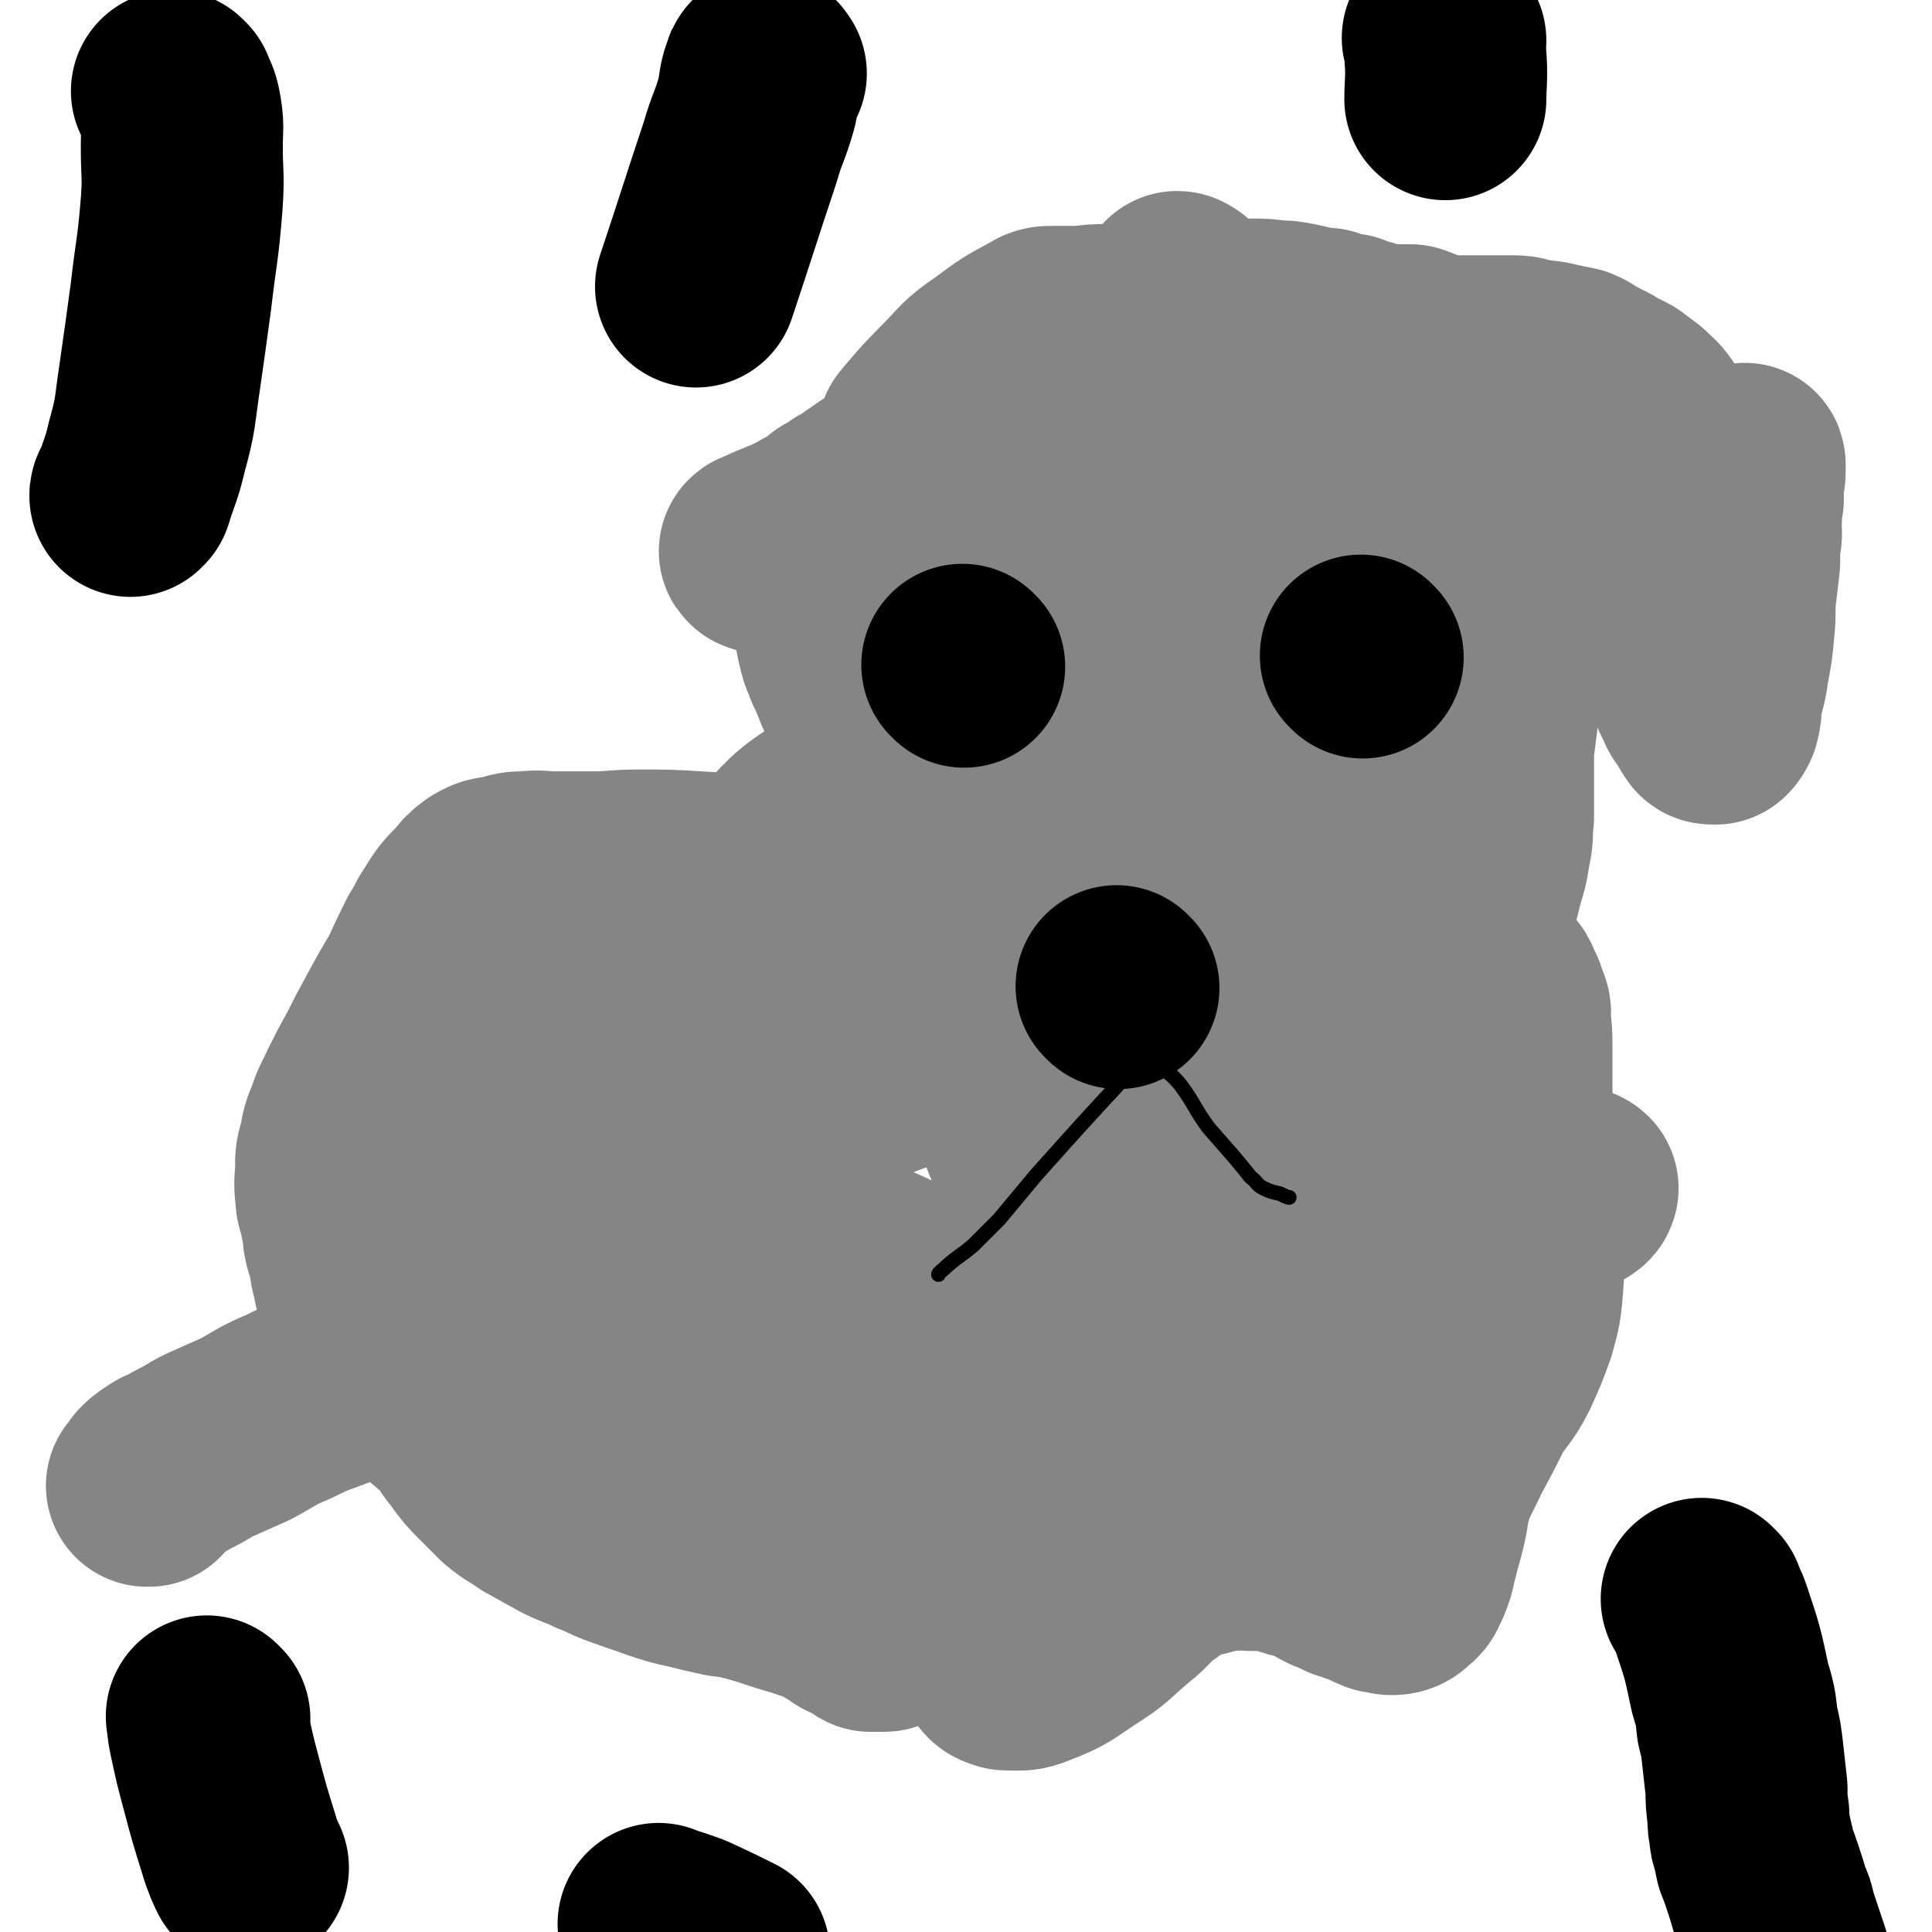
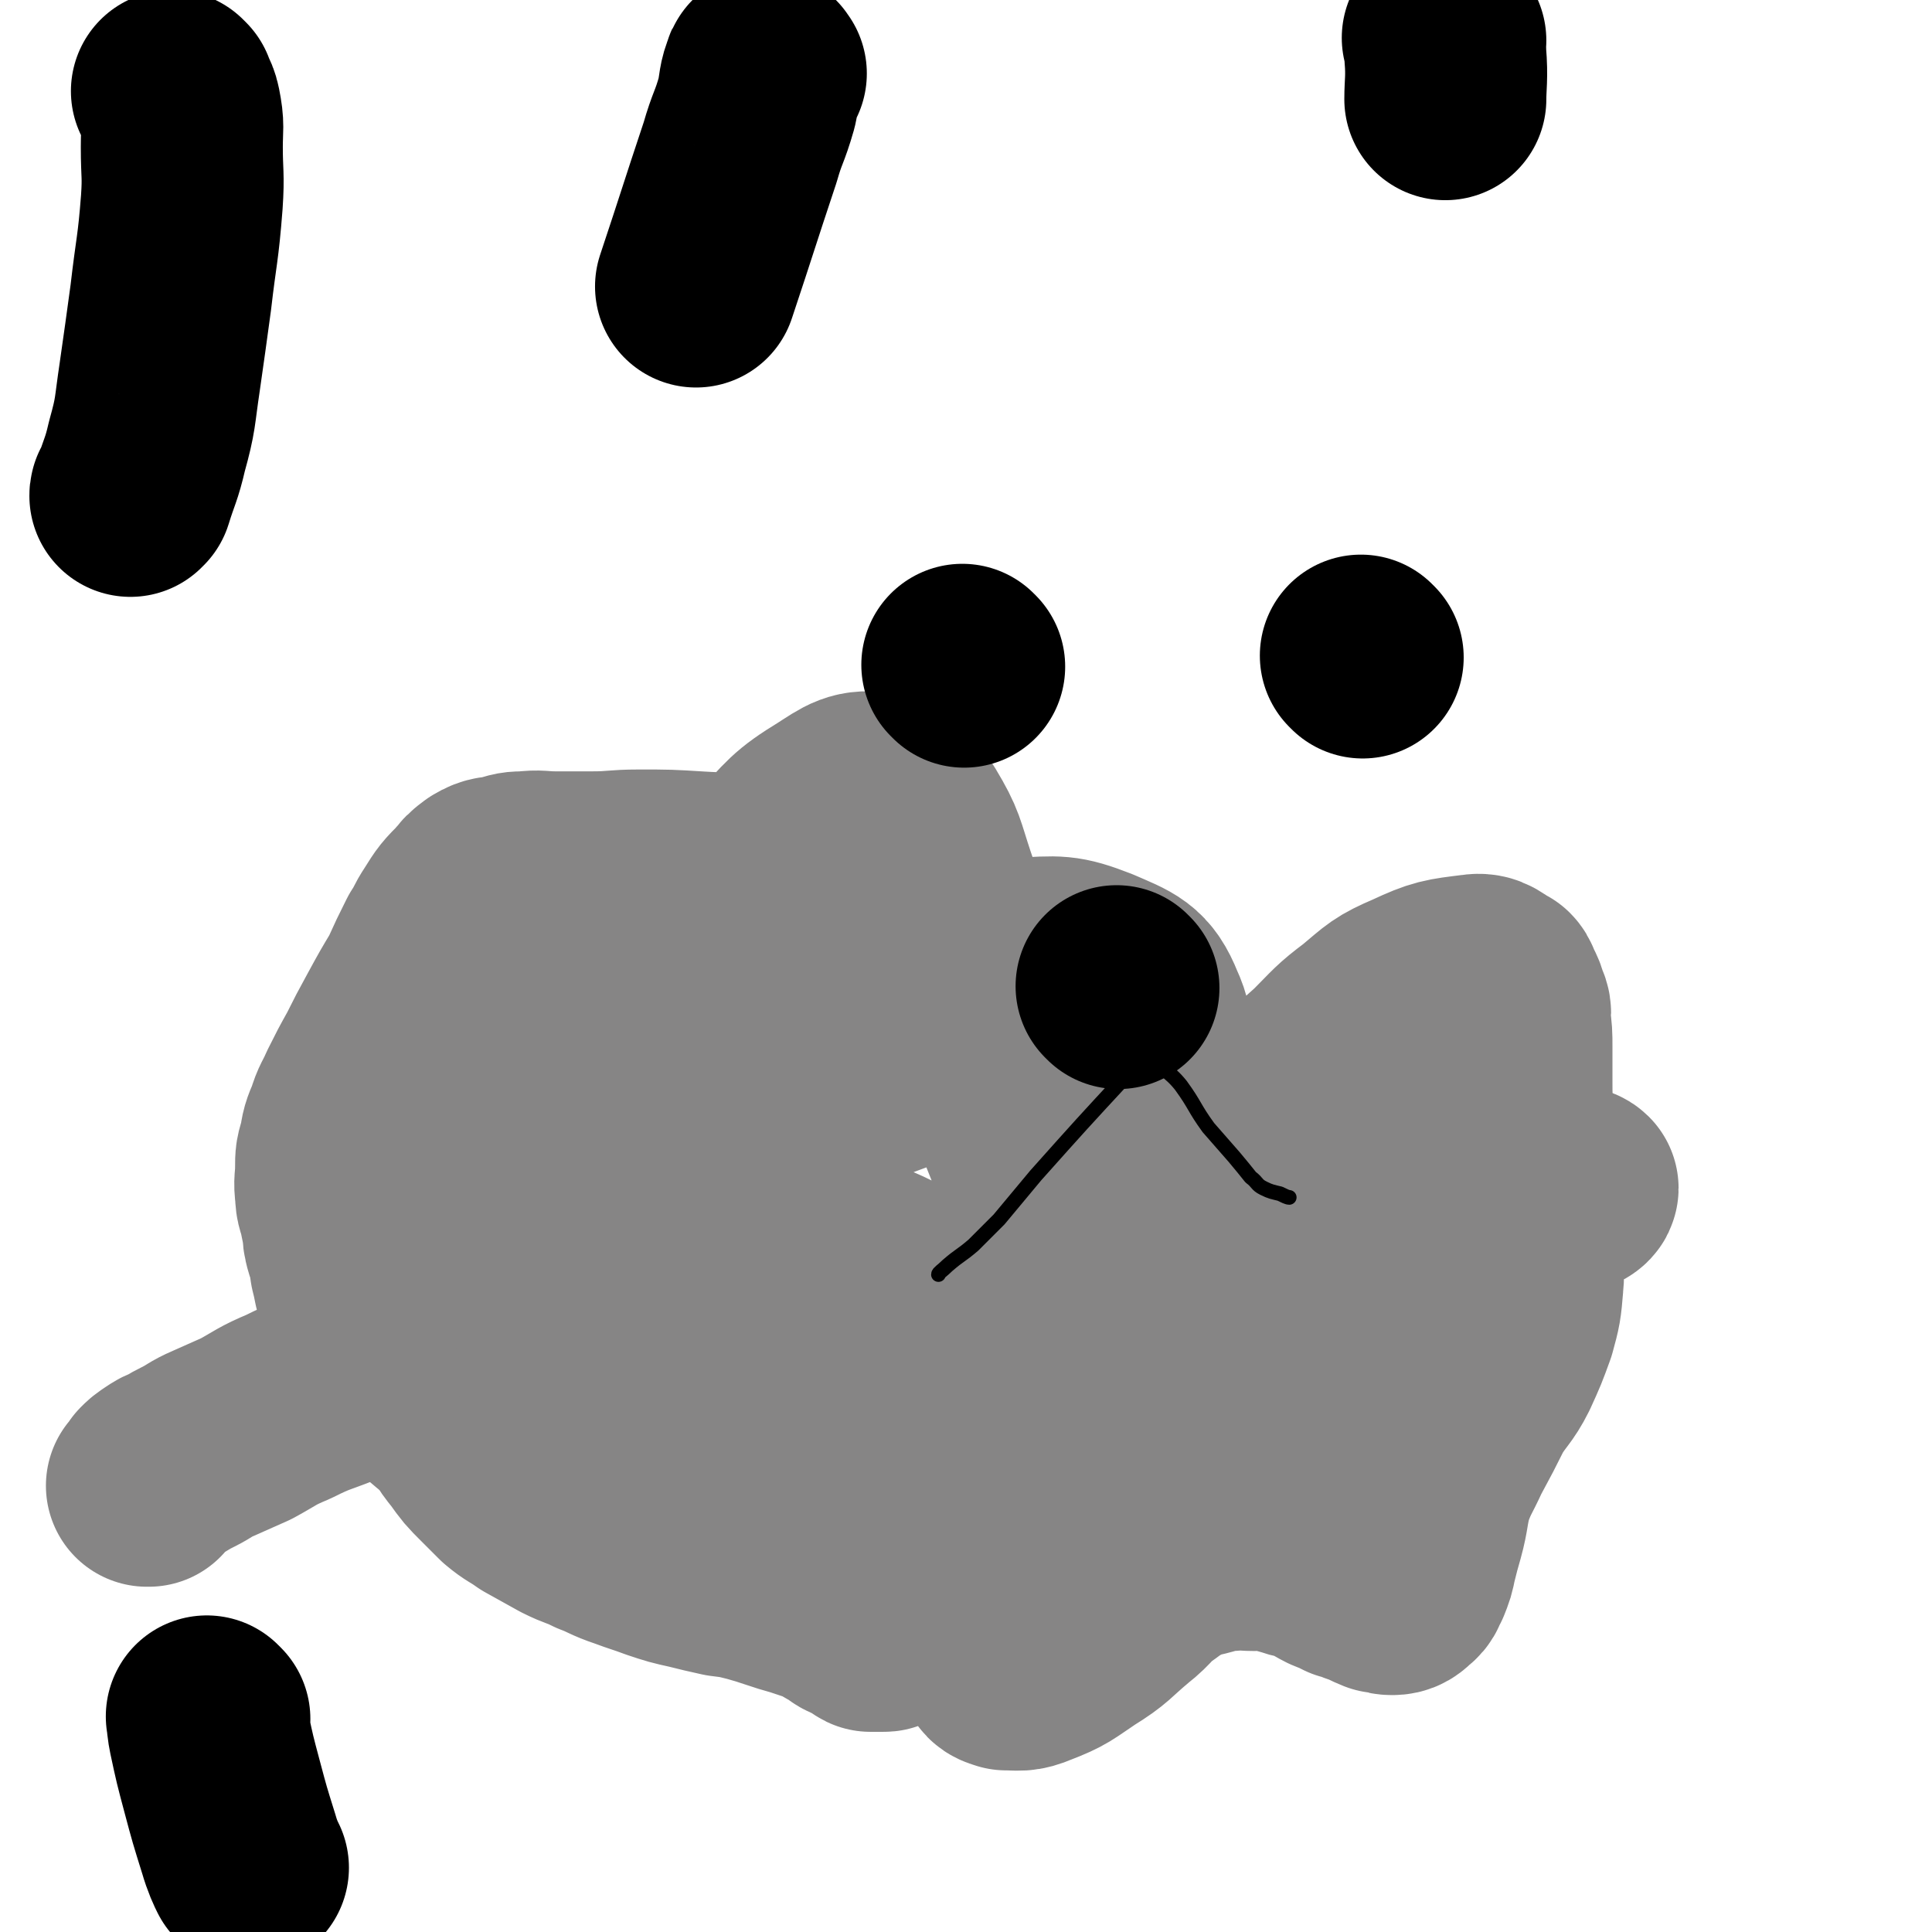
<svg xmlns="http://www.w3.org/2000/svg" viewBox="0 0 1052 1052" version="1.1">
  <g fill="none" stroke="#868585" stroke-width="110" stroke-linecap="round" stroke-linejoin="round">
-     <path d="M478,406c-1,-1 -1,-1 -1,-1 -2,-4 -2,-4 -3,-7 -2,-6 -1,-6 -3,-11 -3,-9 -4,-9 -7,-17 -2,-5 -2,-5 -4,-9 -1,-4 -2,-4 -3,-8 -1,-4 -1,-4 -2,-9 0,-3 0,-3 0,-5 0,-3 -1,-3 -1,-5 0,-2 0,-2 1,-4 1,-2 1,-2 3,-4 2,-4 1,-4 3,-8 2,-3 2,-3 4,-6 3,-5 3,-5 6,-10 4,-8 4,-8 8,-15 3,-5 3,-5 6,-11 3,-7 3,-7 7,-14 2,-4 2,-4 4,-9 2,-2 2,-2 3,-5 2,-3 2,-3 5,-5 2,-3 2,-3 4,-5 2,-3 2,-3 5,-6 2,-2 3,-2 6,-4 2,-2 2,-2 5,-3 4,-3 4,-2 8,-5 4,-3 4,-3 8,-6 4,-3 3,-3 8,-6 4,-3 4,-2 8,-5 3,-2 3,-2 6,-4 3,-2 3,-2 5,-4 4,-2 4,-2 7,-3 3,-2 3,-2 5,-3 2,0 2,0 3,0 2,-1 2,-1 4,-2 1,0 1,0 3,0 1,0 1,0 2,0 2,1 2,1 3,3 2,3 3,3 4,6 1,4 1,5 2,10 2,8 3,8 3,16 2,16 2,16 1,33 -1,15 -2,15 -5,30 -3,14 -3,14 -7,29 -3,13 -4,12 -7,25 -2,8 -2,8 -4,17 -1,7 -1,7 -2,14 -1,5 -1,5 -1,9 0,8 0,8 0,16 0,7 0,7 1,14 0,7 0,7 1,13 1,8 2,8 3,16 1,8 1,8 2,17 1,7 1,7 2,15 1,8 1,8 3,16 1,4 1,4 2,8 2,9 2,9 4,19 2,8 3,8 5,15 3,8 3,8 7,16 4,10 4,10 9,20 4,7 5,6 10,13 5,7 4,7 9,14 4,5 5,5 10,10 4,4 4,5 8,8 4,4 4,4 9,7 4,3 4,3 9,5 4,2 4,2 9,3 6,0 6,0 11,-2 9,-4 10,-4 17,-10 8,-5 7,-7 14,-13 10,-10 11,-10 21,-20 9,-9 9,-9 17,-18 7,-10 7,-10 14,-20 7,-10 7,-10 14,-21 7,-11 7,-11 12,-24 5,-9 4,-9 7,-20 3,-9 2,-9 4,-18 1,-7 0,-7 1,-13 0,-6 0,-6 0,-12 0,-9 0,-9 0,-17 0,-8 0,-8 1,-16 1,-8 1,-8 2,-16 1,-9 1,-9 2,-17 1,-8 1,-8 2,-16 1,-8 1,-8 2,-16 1,-7 1,-7 1,-15 1,-5 1,-5 1,-10 0,-7 0,-7 -2,-14 -1,-7 -2,-7 -4,-14 -2,-7 -2,-7 -5,-13 -3,-6 -2,-6 -6,-12 -3,-6 -4,-5 -8,-10 -3,-4 -3,-4 -6,-8 -4,-4 -4,-4 -7,-7 -6,-5 -6,-5 -12,-10 -6,-4 -6,-3 -12,-7 -7,-4 -7,-4 -13,-7 -7,-3 -7,-3 -13,-5 -6,-2 -7,-3 -13,-2 -9,1 -11,0 -18,5 -11,9 -12,10 -19,23 -7,11 -5,12 -8,25 -4,20 -4,21 -5,41 -2,18 -1,18 0,35 1,20 1,20 2,40 2,22 2,22 3,44 0,25 0,25 0,50 0,24 0,24 0,49 0,21 0,21 1,42 0,17 -1,17 1,33 2,9 2,9 5,18 1,3 1,3 3,5 2,2 3,3 4,2 6,-7 7,-8 11,-18 8,-23 8,-23 14,-47 9,-33 9,-33 16,-67 6,-33 6,-33 11,-67 4,-35 5,-35 6,-71 2,-29 1,-29 -1,-59 -2,-21 -2,-21 -6,-42 -2,-11 -3,-11 -7,-21 -2,-5 -2,-5 -5,-8 -2,-2 -3,-3 -4,-2 -7,6 -7,8 -12,17 -9,17 -8,17 -15,36 -8,22 -9,22 -15,45 -6,25 -6,26 -8,51 -3,23 -2,24 -1,47 0,15 1,15 3,31 1,10 1,10 3,20 1,2 1,2 3,4 1,2 2,3 3,2 3,-6 3,-8 5,-16 4,-22 5,-22 7,-45 2,-25 2,-26 3,-51 0,-22 0,-22 -3,-43 -3,-25 -3,-25 -9,-49 -5,-18 -6,-18 -13,-35 -5,-13 -5,-13 -11,-25 -5,-10 -5,-9 -10,-19 -3,-4 -2,-5 -5,-9 -3,-4 -3,-4 -5,-8 -2,-2 -2,-2 -4,-4 -1,0 -1,-1 -2,-1 0,0 0,0 0,1 1,3 1,3 2,5 1,6 1,7 1,13 0,6 0,6 0,13 0,6 0,6 -1,13 0,6 -1,6 -2,11 -2,5 -2,5 -4,8 -1,3 -1,2 -3,4 -1,1 0,1 -1,2 -2,2 -2,2 -3,3 -4,2 -4,2 -8,5 -8,7 -8,7 -16,14 -10,9 -10,9 -20,17 -7,7 -7,7 -15,14 -4,4 -4,4 -8,9 -6,7 -5,7 -10,15 -6,8 -7,8 -12,16 -5,9 -5,9 -10,17 -4,6 -3,6 -7,12 -2,3 -2,3 -5,6 -1,1 -1,1 -2,3 0,0 0,2 0,1 0,0 0,-1 0,-2 0,-1 -1,-1 -1,-3 -1,-4 -1,-4 -2,-9 -1,-5 -2,-5 -2,-9 -2,-12 -2,-12 -3,-23 -1,-9 -2,-9 -3,-18 0,-6 1,-6 0,-11 -1,-6 -1,-6 -2,-11 -1,-6 -1,-6 -3,-12 -1,-3 -1,-3 -3,-5 -1,-2 -1,-2 -2,-2 -3,0 -3,0 -6,1 -4,1 -4,2 -8,4 -5,3 -5,3 -9,6 -5,3 -5,4 -11,7 -4,3 -4,3 -8,5 -3,3 -3,3 -6,5 -3,2 -3,2 -6,3 -3,2 -4,2 -7,4 -3,2 -3,2 -7,4 -3,2 -3,2 -7,4 -3,1 -3,1 -5,2 -1,0 -3,-1 -2,-1 13,-6 14,-6 29,-12 20,-9 20,-8 40,-17 22,-10 22,-10 44,-20 11,-6 11,-6 23,-11 20,-9 20,-9 40,-17 12,-5 12,-5 24,-10 10,-3 10,-3 19,-6 13,-4 13,-5 25,-9 11,-3 11,-3 22,-5 9,-2 9,-3 17,-4 7,0 7,0 13,0 7,0 8,0 15,1 7,0 7,1 15,2 8,0 8,0 16,1 6,1 6,1 13,1 7,0 7,0 14,0 7,0 7,0 15,0 7,0 7,0 15,0 5,0 6,0 11,0 5,0 5,1 10,2 6,1 6,0 13,2 5,1 5,1 10,2 5,2 4,3 9,5 5,3 5,2 9,5 4,2 4,2 8,4 4,3 4,3 8,6 4,4 5,4 8,9 4,8 5,8 7,17 3,8 2,8 3,16 0,10 0,10 0,21 0,9 0,9 0,19 0,9 0,9 0,17 0,9 0,9 1,17 0,7 1,7 2,13 2,6 1,6 3,12 2,5 2,5 4,10 2,5 2,5 4,9 1,2 1,3 3,5 1,2 1,2 3,4 1,2 0,2 2,4 0,1 1,1 2,1 0,0 0,0 1,0 1,-1 1,-1 2,-3 1,-4 1,-4 1,-9 2,-10 3,-10 4,-19 2,-10 2,-10 3,-21 1,-9 0,-9 1,-19 1,-8 1,-8 2,-17 0,-8 0,-8 1,-15 0,-5 -1,-5 0,-9 0,-5 0,-5 1,-10 0,-4 0,-4 0,-9 0,-3 1,-3 1,-6 0,-2 0,-2 0,-4 0,0 0,0 0,0 0,-1 0,0 -1,0 -2,0 -2,0 -3,0 -3,0 -3,0 -6,0 -5,0 -5,0 -10,-1 -6,-1 -6,-1 -13,-3 -7,-3 -7,-2 -15,-5 -10,-3 -10,-3 -20,-7 -7,-2 -7,-3 -14,-5 -16,-6 -16,-5 -31,-11 -10,-4 -10,-5 -20,-9 -8,-4 -8,-4 -16,-9 -8,-3 -8,-3 -15,-7 -6,-3 -6,-3 -11,-5 -4,-2 -4,-2 -7,-3 -3,0 -3,0 -6,0 -3,0 -3,0 -6,0 -2,0 -2,0 -5,-1 -2,0 -2,0 -4,0 -2,-1 -2,-1 -4,-2 -2,0 -2,0 -4,-1 -3,-1 -3,-1 -5,-2 -3,0 -3,0 -7,-1 -3,0 -2,-1 -5,-2 -4,0 -4,0 -8,-1 -5,-1 -4,-1 -9,-2 -5,-1 -5,-1 -10,-1 -7,-1 -7,-1 -14,-1 -10,0 -10,-1 -21,-1 -10,0 -10,0 -20,1 -9,0 -9,1 -18,2 -9,0 -9,0 -19,1 -7,0 -7,0 -13,1 -4,0 -4,0 -9,0 -4,0 -4,0 -8,0 -3,0 -4,0 -7,2 -13,7 -13,7 -25,16 -12,8 -11,9 -21,19 -11,11 -15,16 -20,22 " />
    <path d="M468,491c-1,-1 -1,-1 -1,-1 -6,-2 -6,-2 -11,-4 -9,-3 -9,-3 -19,-5 -13,-2 -13,-3 -26,-4 -15,-2 -15,-1 -31,-2 -16,-1 -16,-1 -32,-1 -13,0 -13,1 -25,1 -11,0 -11,0 -21,0 -8,0 -8,-1 -16,0 -5,0 -5,0 -11,2 -5,1 -6,0 -11,3 -4,3 -4,3 -7,7 -7,7 -7,7 -12,15 -4,6 -3,6 -7,12 -5,10 -5,10 -10,21 -6,10 -6,10 -12,21 -6,11 -6,11 -11,21 -5,9 -5,9 -10,19 -3,7 -4,7 -6,14 -3,7 -3,7 -4,14 -2,6 -2,6 -2,12 0,7 -1,7 0,14 0,5 1,5 2,10 1,5 1,5 2,9 0,4 0,4 1,8 2,6 2,6 3,13 1,4 1,4 2,9 2,6 2,6 4,13 2,6 2,6 4,12 3,6 3,5 6,10 3,6 3,6 7,10 3,4 3,4 6,7 3,3 3,3 6,5 4,3 4,3 8,6 4,4 4,4 9,8 3,3 3,3 7,7 3,5 3,5 7,10 5,7 5,7 11,13 5,5 5,5 10,10 6,5 6,4 13,9 9,5 9,5 18,10 8,4 8,3 16,7 8,3 8,4 17,7 8,3 9,3 17,6 9,3 9,3 18,5 8,2 8,2 17,4 8,1 8,1 16,3 7,2 7,2 13,4 6,2 6,2 13,4 6,2 6,2 12,4 6,3 5,3 11,6 3,2 3,3 7,4 2,1 3,1 5,2 2,1 1,2 3,3 1,0 2,0 3,0 1,0 1,0 2,0 1,0 1,0 2,0 1,0 1,0 2,-1 6,-4 7,-3 12,-9 13,-11 13,-11 24,-23 7,-7 6,-8 12,-16 3,-4 3,-4 6,-7 1,-1 1,-1 3,-2 0,0 1,0 1,0 2,0 2,0 3,1 2,1 2,2 4,4 1,2 1,2 2,5 0,4 0,4 -1,8 -1,7 -1,7 -3,15 -2,5 -2,5 -3,10 -1,6 -1,6 -2,13 0,5 0,5 0,10 0,5 0,5 2,9 1,3 2,3 5,4 7,0 8,1 15,-2 13,-5 13,-6 25,-14 13,-8 12,-9 24,-19 9,-7 8,-9 17,-15 8,-6 9,-6 17,-10 4,-2 4,-2 8,-2 8,-2 8,-3 16,-3 6,-1 6,0 13,0 5,0 5,-1 10,0 5,1 5,2 10,3 5,2 5,1 10,3 6,2 6,3 12,6 5,2 5,2 9,4 5,1 5,2 9,3 5,2 4,2 9,4 3,0 3,1 6,1 3,0 4,-1 6,-3 3,-2 2,-3 4,-6 2,-5 2,-5 3,-10 2,-8 2,-8 4,-15 3,-11 2,-12 5,-23 4,-11 5,-11 10,-22 7,-13 7,-13 13,-25 6,-10 8,-10 13,-20 5,-11 5,-11 9,-22 3,-11 3,-11 4,-23 1,-9 -1,-9 -1,-19 0,-8 0,-8 0,-15 -1,-9 -1,-9 -2,-17 0,-10 0,-10 -1,-20 -1,-10 -1,-10 -1,-20 -1,-10 -1,-10 -1,-20 0,-9 0,-9 0,-18 0,-7 0,-7 -1,-15 0,-3 1,-4 -1,-7 -1,-4 -1,-4 -3,-8 -1,-2 -1,-3 -2,-4 -6,-3 -7,-6 -13,-5 -16,2 -18,2 -33,9 -14,6 -14,7 -26,17 -12,9 -12,10 -23,21 -9,8 -9,8 -17,18 -8,9 -8,8 -15,18 -7,10 -7,10 -13,22 -4,7 -4,8 -7,16 -4,9 -3,9 -7,18 -7,14 -6,15 -14,28 -4,8 -4,8 -10,14 -6,6 -6,8 -14,10 -7,1 -8,-1 -15,-4 -7,-2 -9,-1 -12,-6 -14,-22 -12,-24 -23,-49 -8,-19 -8,-19 -15,-39 -10,-25 -10,-25 -19,-50 -8,-23 -9,-23 -16,-46 -8,-24 -7,-24 -15,-47 -6,-18 -5,-19 -14,-34 -6,-9 -7,-13 -16,-15 -12,-2 -15,1 -26,8 -18,11 -18,13 -33,29 -15,16 -15,16 -27,33 -17,25 -17,26 -30,53 -13,25 -14,25 -23,52 -8,24 -9,25 -11,51 -2,23 -2,24 3,48 3,19 4,20 13,36 8,13 8,15 21,23 13,8 15,9 31,9 24,-1 26,-2 48,-11 29,-12 29,-14 54,-32 22,-15 22,-15 41,-33 28,-28 31,-27 54,-58 17,-24 17,-26 26,-53 6,-17 10,-22 3,-37 -6,-15 -11,-16 -27,-23 -18,-7 -20,-6 -40,-5 -25,2 -26,4 -50,13 -26,9 -26,10 -51,23 -13,6 -14,6 -25,16 -45,43 -48,41 -86,89 -22,27 -23,29 -33,61 -6,20 -7,25 0,44 5,15 11,16 26,23 17,8 19,6 38,5 33,-1 34,-2 66,-10 32,-8 32,-9 62,-23 23,-10 24,-9 44,-25 30,-23 30,-24 55,-52 16,-18 17,-19 28,-40 9,-18 12,-20 13,-39 0,-13 -1,-16 -10,-26 -10,-11 -13,-12 -29,-15 -24,-5 -25,-4 -50,-1 -28,4 -28,5 -55,14 -32,12 -32,11 -62,27 -32,17 -32,17 -61,39 -29,21 -30,20 -55,46 -18,20 -20,20 -30,44 -7,17 -9,21 -4,37 6,18 8,22 25,32 24,13 28,12 57,14 32,3 33,0 66,-3 34,-4 33,-5 67,-11 33,-5 33,-6 66,-11 21,-3 21,-2 42,-5 15,-2 15,-2 30,-5 9,-2 9,-1 17,-4 5,-1 6,0 9,-3 6,-8 6,-8 9,-18 2,-13 4,-14 0,-26 -5,-16 -5,-19 -17,-30 -15,-13 -18,-16 -37,-18 -21,-2 -24,0 -42,9 -22,11 -22,14 -39,32 -16,17 -17,18 -26,39 -7,14 -10,16 -7,31 2,13 5,16 16,23 15,10 17,9 36,11 22,3 23,2 46,-1 24,-3 24,-4 47,-11 20,-7 21,-6 40,-15 12,-6 11,-8 22,-17 5,-4 6,-4 9,-10 2,-4 1,-5 1,-10 0,-8 0,-8 0,-17 1,-11 1,-11 2,-23 1,-10 1,-10 3,-20 1,-7 1,-7 3,-14 1,-7 1,-7 1,-14 0,-7 0,-7 0,-13 0,-5 0,-6 -1,-11 -2,-6 -2,-6 -5,-12 -2,-6 -2,-6 -5,-11 -2,-4 -2,-4 -5,-7 -1,-2 -2,-3 -3,-3 0,0 1,2 2,2 10,6 10,7 20,10 13,5 13,5 27,7 13,2 13,1 27,2 11,0 11,-1 22,0 6,0 6,1 12,1 10,1 10,1 20,2 5,1 5,1 10,2 2,0 4,0 5,1 0,1 -2,2 -5,3 -16,6 -16,6 -33,11 -25,8 -25,8 -51,16 -26,7 -26,7 -52,14 -32,8 -32,9 -65,15 -28,6 -28,6 -57,7 -25,1 -26,2 -51,-2 -21,-3 -21,-4 -41,-10 -18,-6 -17,-8 -35,-15 -14,-5 -13,-6 -27,-10 -9,-3 -9,-3 -17,-4 -8,-1 -8,-2 -15,-1 -8,0 -8,1 -16,2 -5,0 -4,1 -9,1 -3,0 -3,0 -5,0 -1,0 -2,-1 -2,-1 -1,-2 0,-2 1,-3 2,-3 2,-4 4,-6 1,-2 1,-1 3,-3 1,-1 1,-1 2,-3 0,0 0,-1 0,-2 0,-1 0,-1 0,-2 -2,-10 -2,-10 -5,-19 -4,-16 -3,-16 -8,-32 -5,-17 -4,-18 -11,-33 -6,-15 -6,-15 -15,-28 -7,-9 -8,-9 -17,-16 -4,-3 -5,-3 -10,-5 -5,-2 -5,-3 -9,-3 -5,0 -7,-2 -10,2 -12,12 -11,15 -20,30 -11,19 -12,19 -21,39 -8,19 -9,19 -13,39 -4,14 -3,14 -3,28 0,9 0,9 3,17 1,6 3,7 5,11 " />
    <path d="M196,751c-1,-1 -1,-2 -1,-1 -5,1 -5,2 -9,4 -15,6 -15,5 -29,12 -12,5 -12,6 -23,12 -9,4 -9,4 -18,8 -7,3 -7,4 -13,7 -4,2 -4,2 -9,5 -3,1 -3,1 -6,3 -3,2 -3,2 -5,4 -1,2 -1,2 -2,4 -1,0 -1,0 -1,0 " />
  </g>
  <g fill="none" stroke="#000000" stroke-width="110" stroke-linecap="round" stroke-linejoin="round">
    <path d="M525,363c-1,-1 -1,-1 -1,-1 " />
    <path d="M742,358c-1,-1 -1,-1 -1,-1 " />
    <path d="M609,538c-1,-1 -1,-1 -1,-1 " />
  </g>
  <g fill="none" stroke="#000000" stroke-width="8" stroke-linecap="round" stroke-linejoin="round">
    <path d="M635,583c-1,-1 -2,-2 -1,-1 3,3 5,4 9,9 8,11 7,12 15,23 7,8 7,8 14,16 5,6 5,6 9,11 4,3 3,4 7,6 4,2 5,2 9,3 2,1 4,2 5,2 " />
    <path d="M624,578c-1,-1 -1,-2 -1,-1 -5,3 -5,4 -9,8 -25,27 -25,27 -50,55 -10,12 -10,12 -20,24 -7,7 -7,7 -14,14 -7,6 -7,5 -14,11 -3,3 -5,4 -5,5 " />
  </g>
  <g fill="none" stroke="#000000" stroke-width="110" stroke-linecap="round" stroke-linejoin="round">
-     <path d="M928,872c-1,-1 -2,-2 -1,-1 2,4 3,5 5,11 6,18 6,18 10,37 3,10 3,10 4,20 2,8 2,8 3,17 1,9 1,9 2,18 0,7 0,7 1,14 0,5 0,5 1,10 0,2 0,2 1,5 1,4 1,4 2,9 2,5 2,5 4,11 2,6 2,6 4,13 2,4 2,4 3,9 3,9 3,9 6,18 2,5 1,5 3,11 1,4 2,4 3,8 1,2 1,2 3,5 1,3 1,3 3,6 1,3 1,3 3,6 1,3 1,3 2,7 2,5 2,5 4,11 2,3 1,3 3,7 1,4 1,4 2,8 2,4 1,4 3,9 1,3 1,3 3,6 0,1 0,1 0,1 " />
    <path d="M95,51c-1,-1 -2,-2 -1,-1 1,3 3,4 4,9 2,10 1,10 1,21 0,15 1,15 0,30 -2,26 -3,26 -6,52 -3,22 -3,22 -6,43 -3,20 -2,20 -7,38 -3,13 -4,13 -8,26 -1,0 -1,0 -1,1 " />
    <path d="M114,936c-1,-1 -2,-2 -1,-1 0,3 0,4 1,9 3,14 3,14 7,29 4,15 4,15 9,31 2,7 4,11 5,13 " />
-     <path d="M360,1049c-1,-1 -2,-2 -1,-1 6,2 7,2 15,5 11,5 17,8 23,11 " />
    <path d="M787,22c-1,-1 -2,-2 -1,-1 0,3 1,4 1,9 1,12 0,16 0,24 " />
    <path d="M417,40c-1,-1 -1,-2 -1,-1 -3,7 -2,8 -4,17 -4,14 -5,13 -9,27 -12,36 -12,37 -24,73 " />
  </g>
</svg>